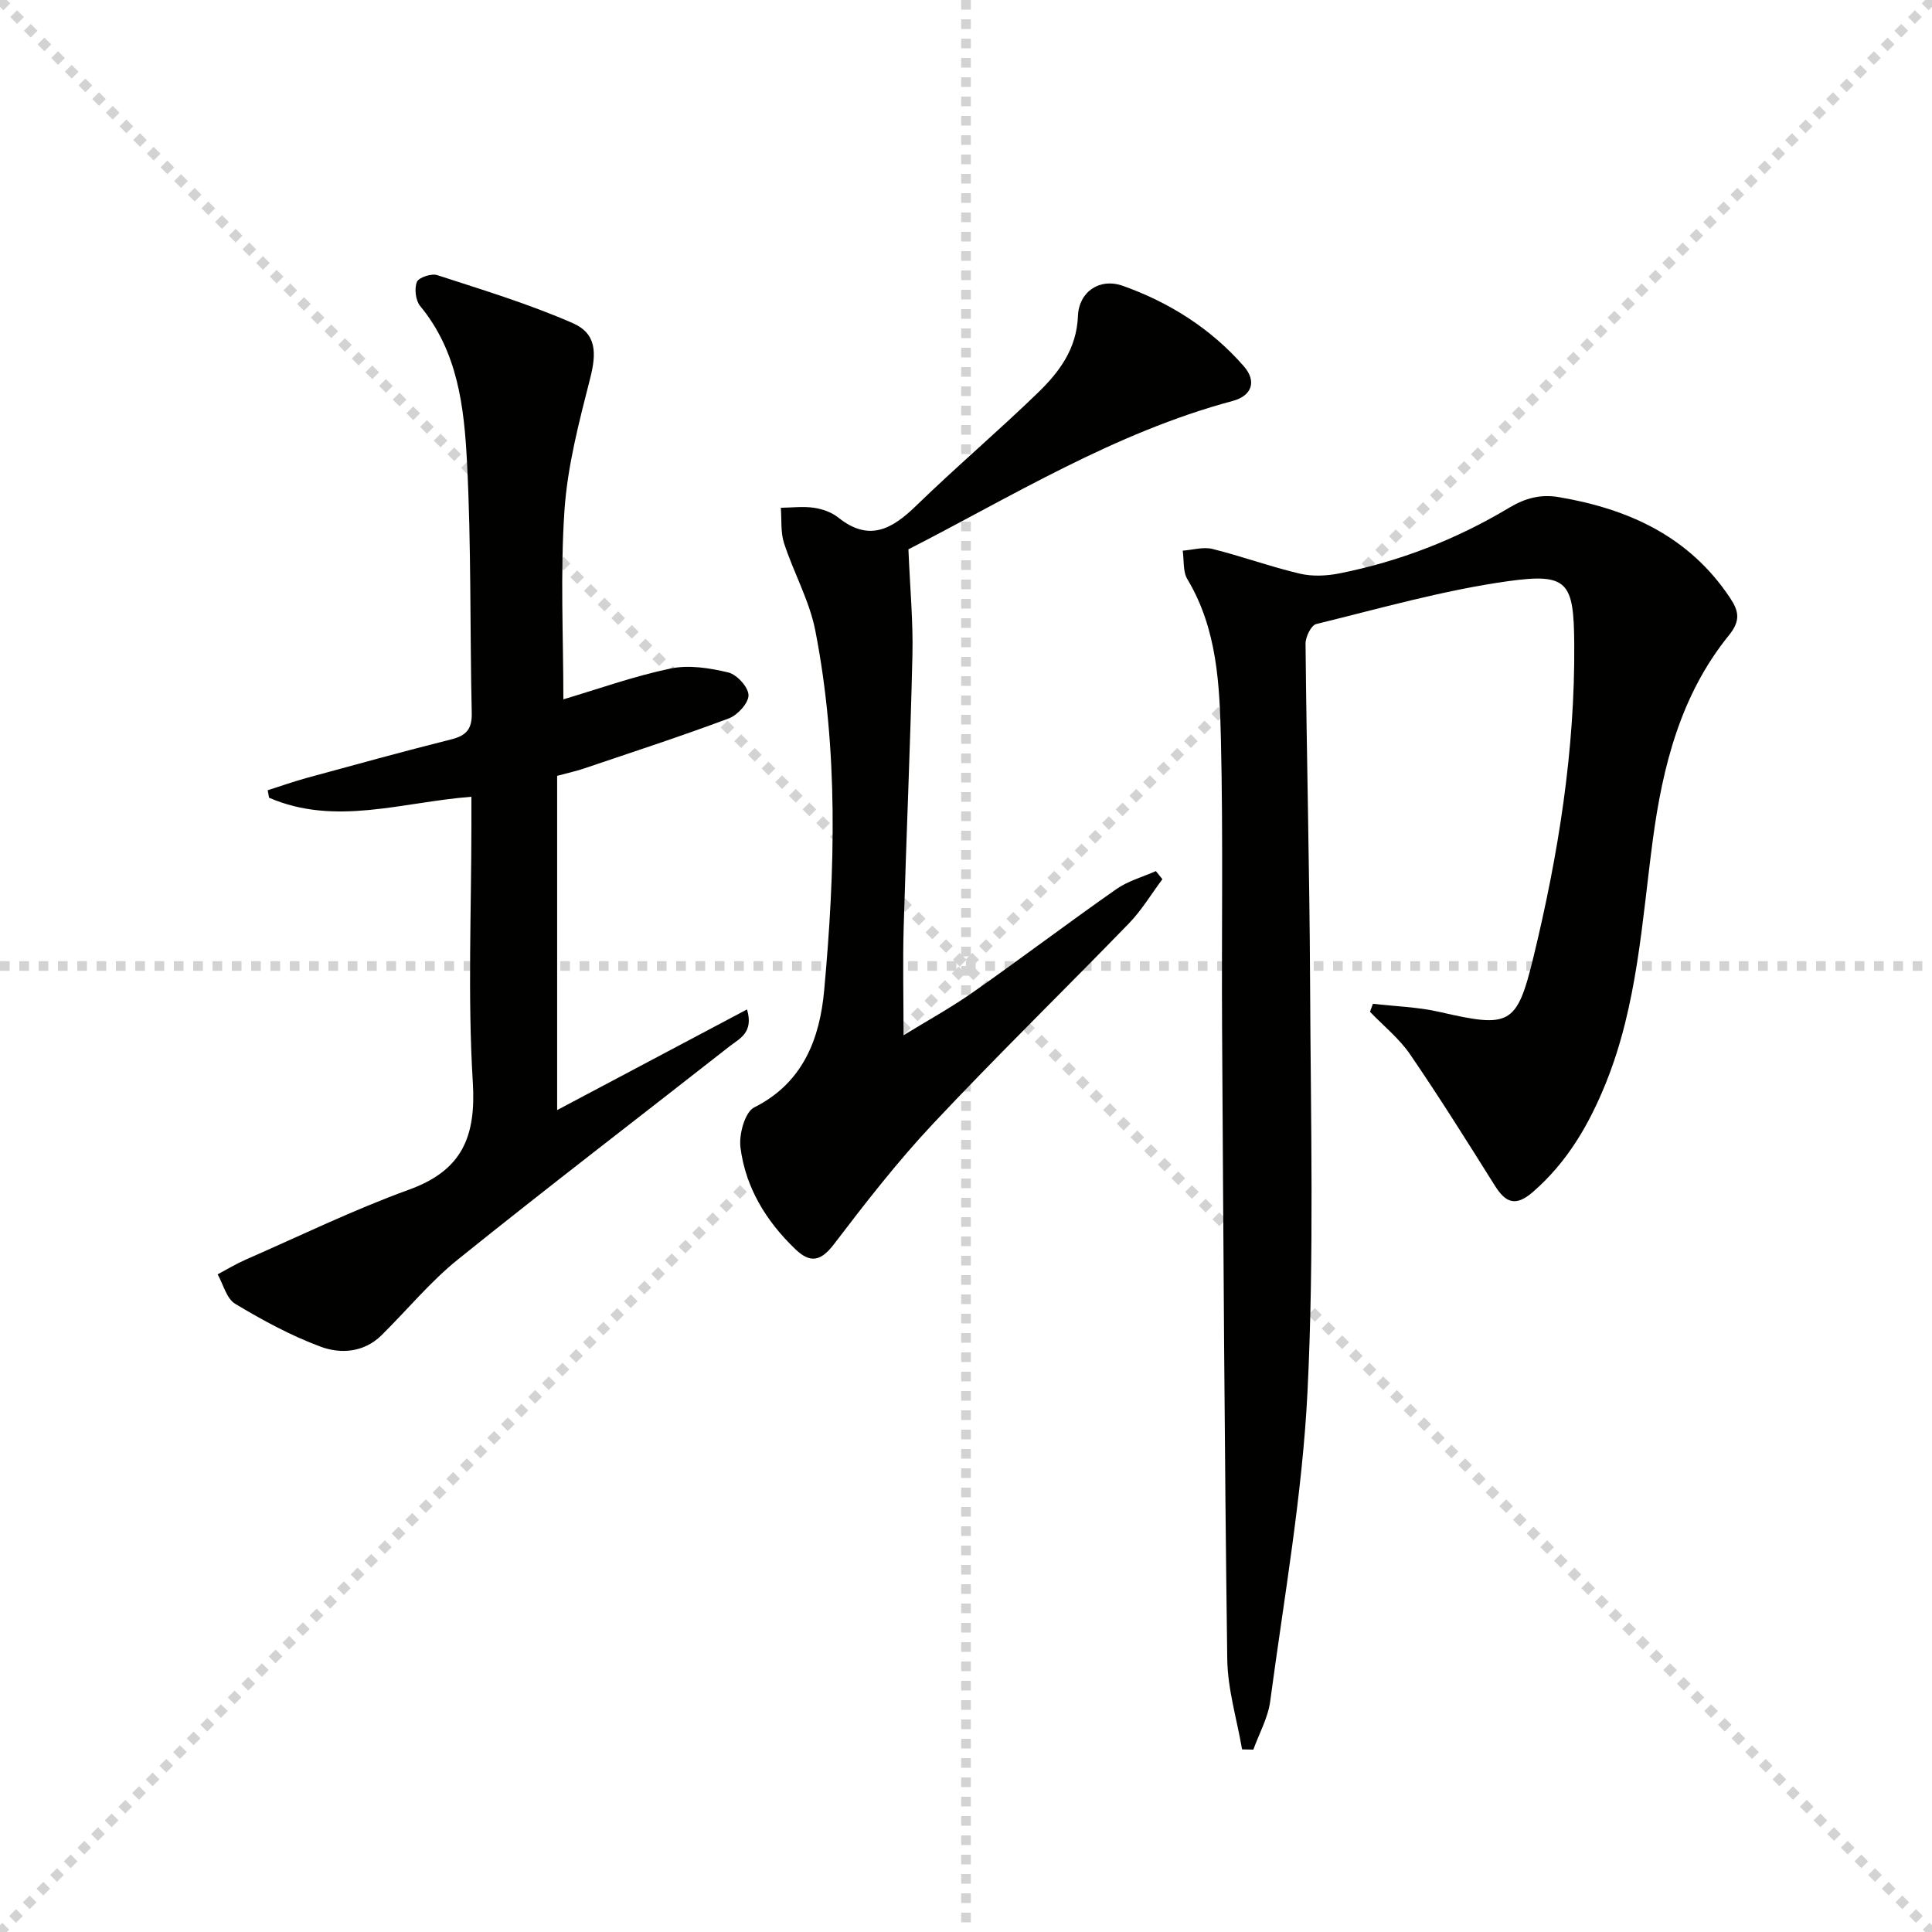
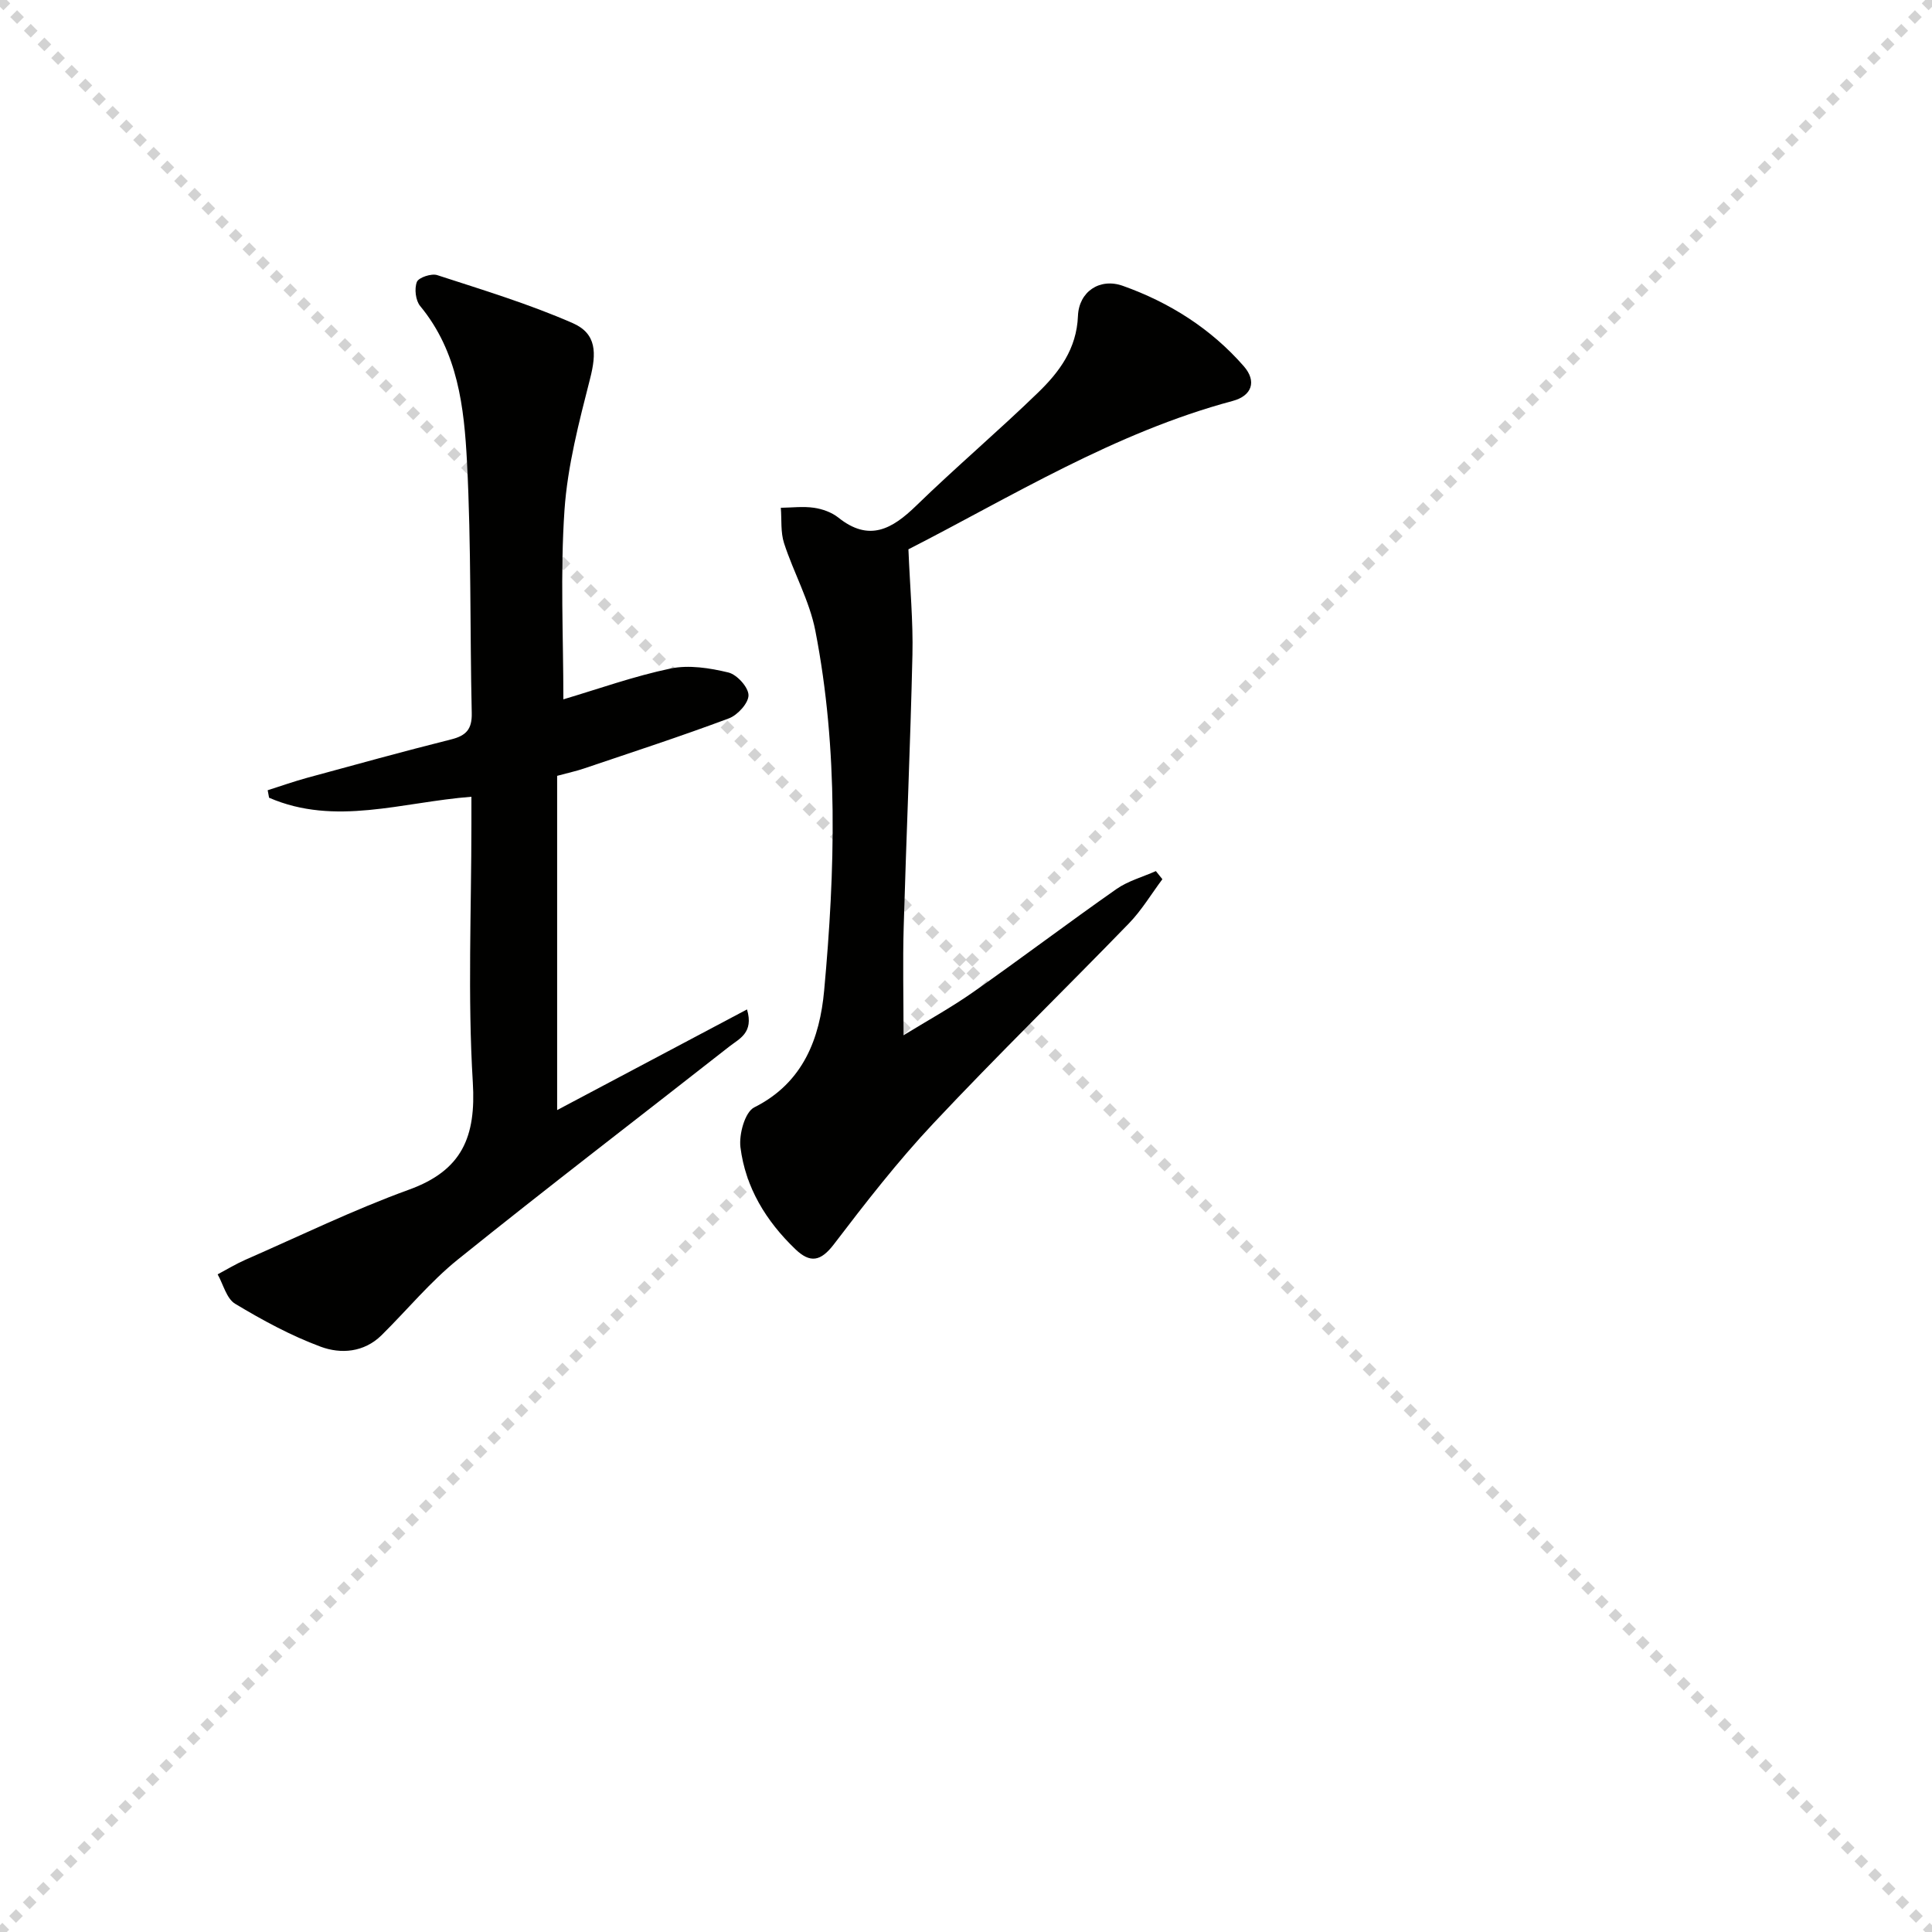
<svg xmlns="http://www.w3.org/2000/svg" enable-background="new 0 0 400 400" viewBox="0 0 400 400">
  <g stroke="lightgray" stroke-dasharray="1,1" stroke-width="1" transform="scale(2, 2)">
    <line x1="0" y1="0" x2="200" y2="200" />
    <line x1="200" y1="0" x2="0" y2="200" />
-     <line x1="100" y1="0" x2="100" y2="200" />
-     <line x1="0" y1="100" x2="200" y2="100" />
  </g>
  <g fill="#010100">
-     <path d="m257.16 362.19c-1.07-6.23-2.99-12.45-3.07-18.69-.58-43.47-.8-86.94-1.07-130.42-.12-19.96.23-39.92-.24-59.87-.27-11.41-.75-22.97-6.95-33.3-.95-1.59-.67-3.92-.96-5.9 2.06-.15 4.24-.83 6.14-.36 6.08 1.51 12.01 3.68 18.11 5.12 2.59.61 5.53.47 8.17-.05 12.49-2.48 24.25-7.06 35.15-13.59 3.38-2.02 6.55-2.85 10.34-2.2 14.46 2.46 26.97 8.16 35.41 20.86 1.85 2.78 2.2 4.74-.26 7.77-9.98 12.31-13.72 27.17-15.75 42.45-2.25 16.93-3.19 34.08-9.69 50.19-3.47 8.6-7.98 16.38-15.11 22.58-3.54 3.07-5.61 2.31-7.87-1.28-5.74-9.14-11.47-18.3-17.56-27.2-2.25-3.29-5.51-5.9-8.31-8.82.2-.55.4-1.11.61-1.66 4.6.54 9.3.66 13.79 1.69 14.51 3.33 15.99 2.85 19.42-11.25 5.19-21.35 8.65-42.99 8.47-65.06-.1-12.69-1.33-14.59-13.65-12.88-13.41 1.87-26.57 5.65-39.77 8.88-1.04.25-2.23 2.67-2.21 4.07.22 23.47.83 46.95.94 70.42.13 28.12.85 56.28-.53 84.33-1.06 21.48-4.88 42.84-7.73 64.22-.46 3.43-2.29 6.67-3.49 10-.8-.01-1.57-.03-2.33-.05z" />
    <path d="m115.35 160.63v69.2c12.85-6.82 25.87-13.72 39.31-20.84 1.44 4.84-1.6 6.06-3.65 7.67-18.72 14.69-37.63 29.15-56.17 44.07-5.77 4.64-10.55 10.49-15.85 15.72-3.63 3.57-8.42 3.92-12.6 2.37-6.17-2.29-12.06-5.49-17.71-8.89-1.78-1.07-2.45-4.01-3.62-6.09 1.92-1.02 3.79-2.16 5.77-3.03 11.25-4.92 22.32-10.32 33.84-14.5 11.02-3.99 13.91-10.95 13.22-22.25-1.08-17.76-.29-35.64-.29-53.46 0-1.78 0-3.57 0-5.64-14.38 1.11-28.23 6.13-41.89.2-.1-.52-.19-1.03-.29-1.55 2.74-.87 5.45-1.83 8.23-2.59 9.91-2.7 19.82-5.44 29.78-7.94 3.1-.78 4.31-2.12 4.24-5.43-.39-17.31-.09-34.64-.98-51.92-.59-11.37-1.87-22.91-9.7-32.37-.95-1.15-1.23-3.59-.68-4.99.36-.92 3.01-1.8 4.21-1.41 9.44 3.07 18.99 5.97 28.06 9.94 4.97 2.18 4.94 6.21 3.59 11.5-2.28 8.95-4.67 18.06-5.3 27.22-.89 13.04-.23 26.19-.23 39.17 7.24-2.15 14.61-4.79 22.19-6.38 3.8-.79 8.11-.11 11.97.82 1.77.43 4.14 3.03 4.17 4.69.03 1.62-2.25 4.14-4.06 4.81-9.93 3.72-20.03 7-30.07 10.4-1.4.48-2.86.79-5.49 1.5z" />
    <path d="m188.08 113.73c.33 8.09.99 14.98.83 21.84-.43 18.78-1.27 37.55-1.81 56.33-.21 7.24-.03 14.49-.03 22.44 4.78-2.94 9.83-5.71 14.51-9 9.93-6.97 19.61-14.3 29.55-21.26 2.41-1.69 5.44-2.51 8.18-3.73l1.35 1.68c-2.29 3.06-4.28 6.41-6.91 9.13-13.44 13.86-27.28 27.34-40.49 41.41-7.39 7.86-14.05 16.44-20.6 25.03-2.73 3.58-4.92 3.98-8 1.02-6.06-5.81-10.32-12.77-11.36-21.1-.33-2.69.94-7.29 2.86-8.25 10.19-5.1 13.57-14.36 14.47-24.17 2.28-24.85 2.99-49.82-1.82-74.5-1.21-6.23-4.5-12.03-6.48-18.14-.74-2.28-.47-4.88-.67-7.33 2.3-.03 4.63-.33 6.87 0 1.75.25 3.67.94 5.04 2.03 6.37 5.1 11.13 2.39 16.12-2.46 8.22-7.99 16.98-15.42 25.21-23.4 4.41-4.27 8.01-9.06 8.28-15.89.2-5.03 4.51-7.93 9.29-6.23 9.65 3.43 18.25 8.86 25.05 16.65 2.73 3.13 1.66 6.12-2.3 7.18-24.5 6.56-45.87 19.86-67.14 30.72z" />
  </g>
</svg>